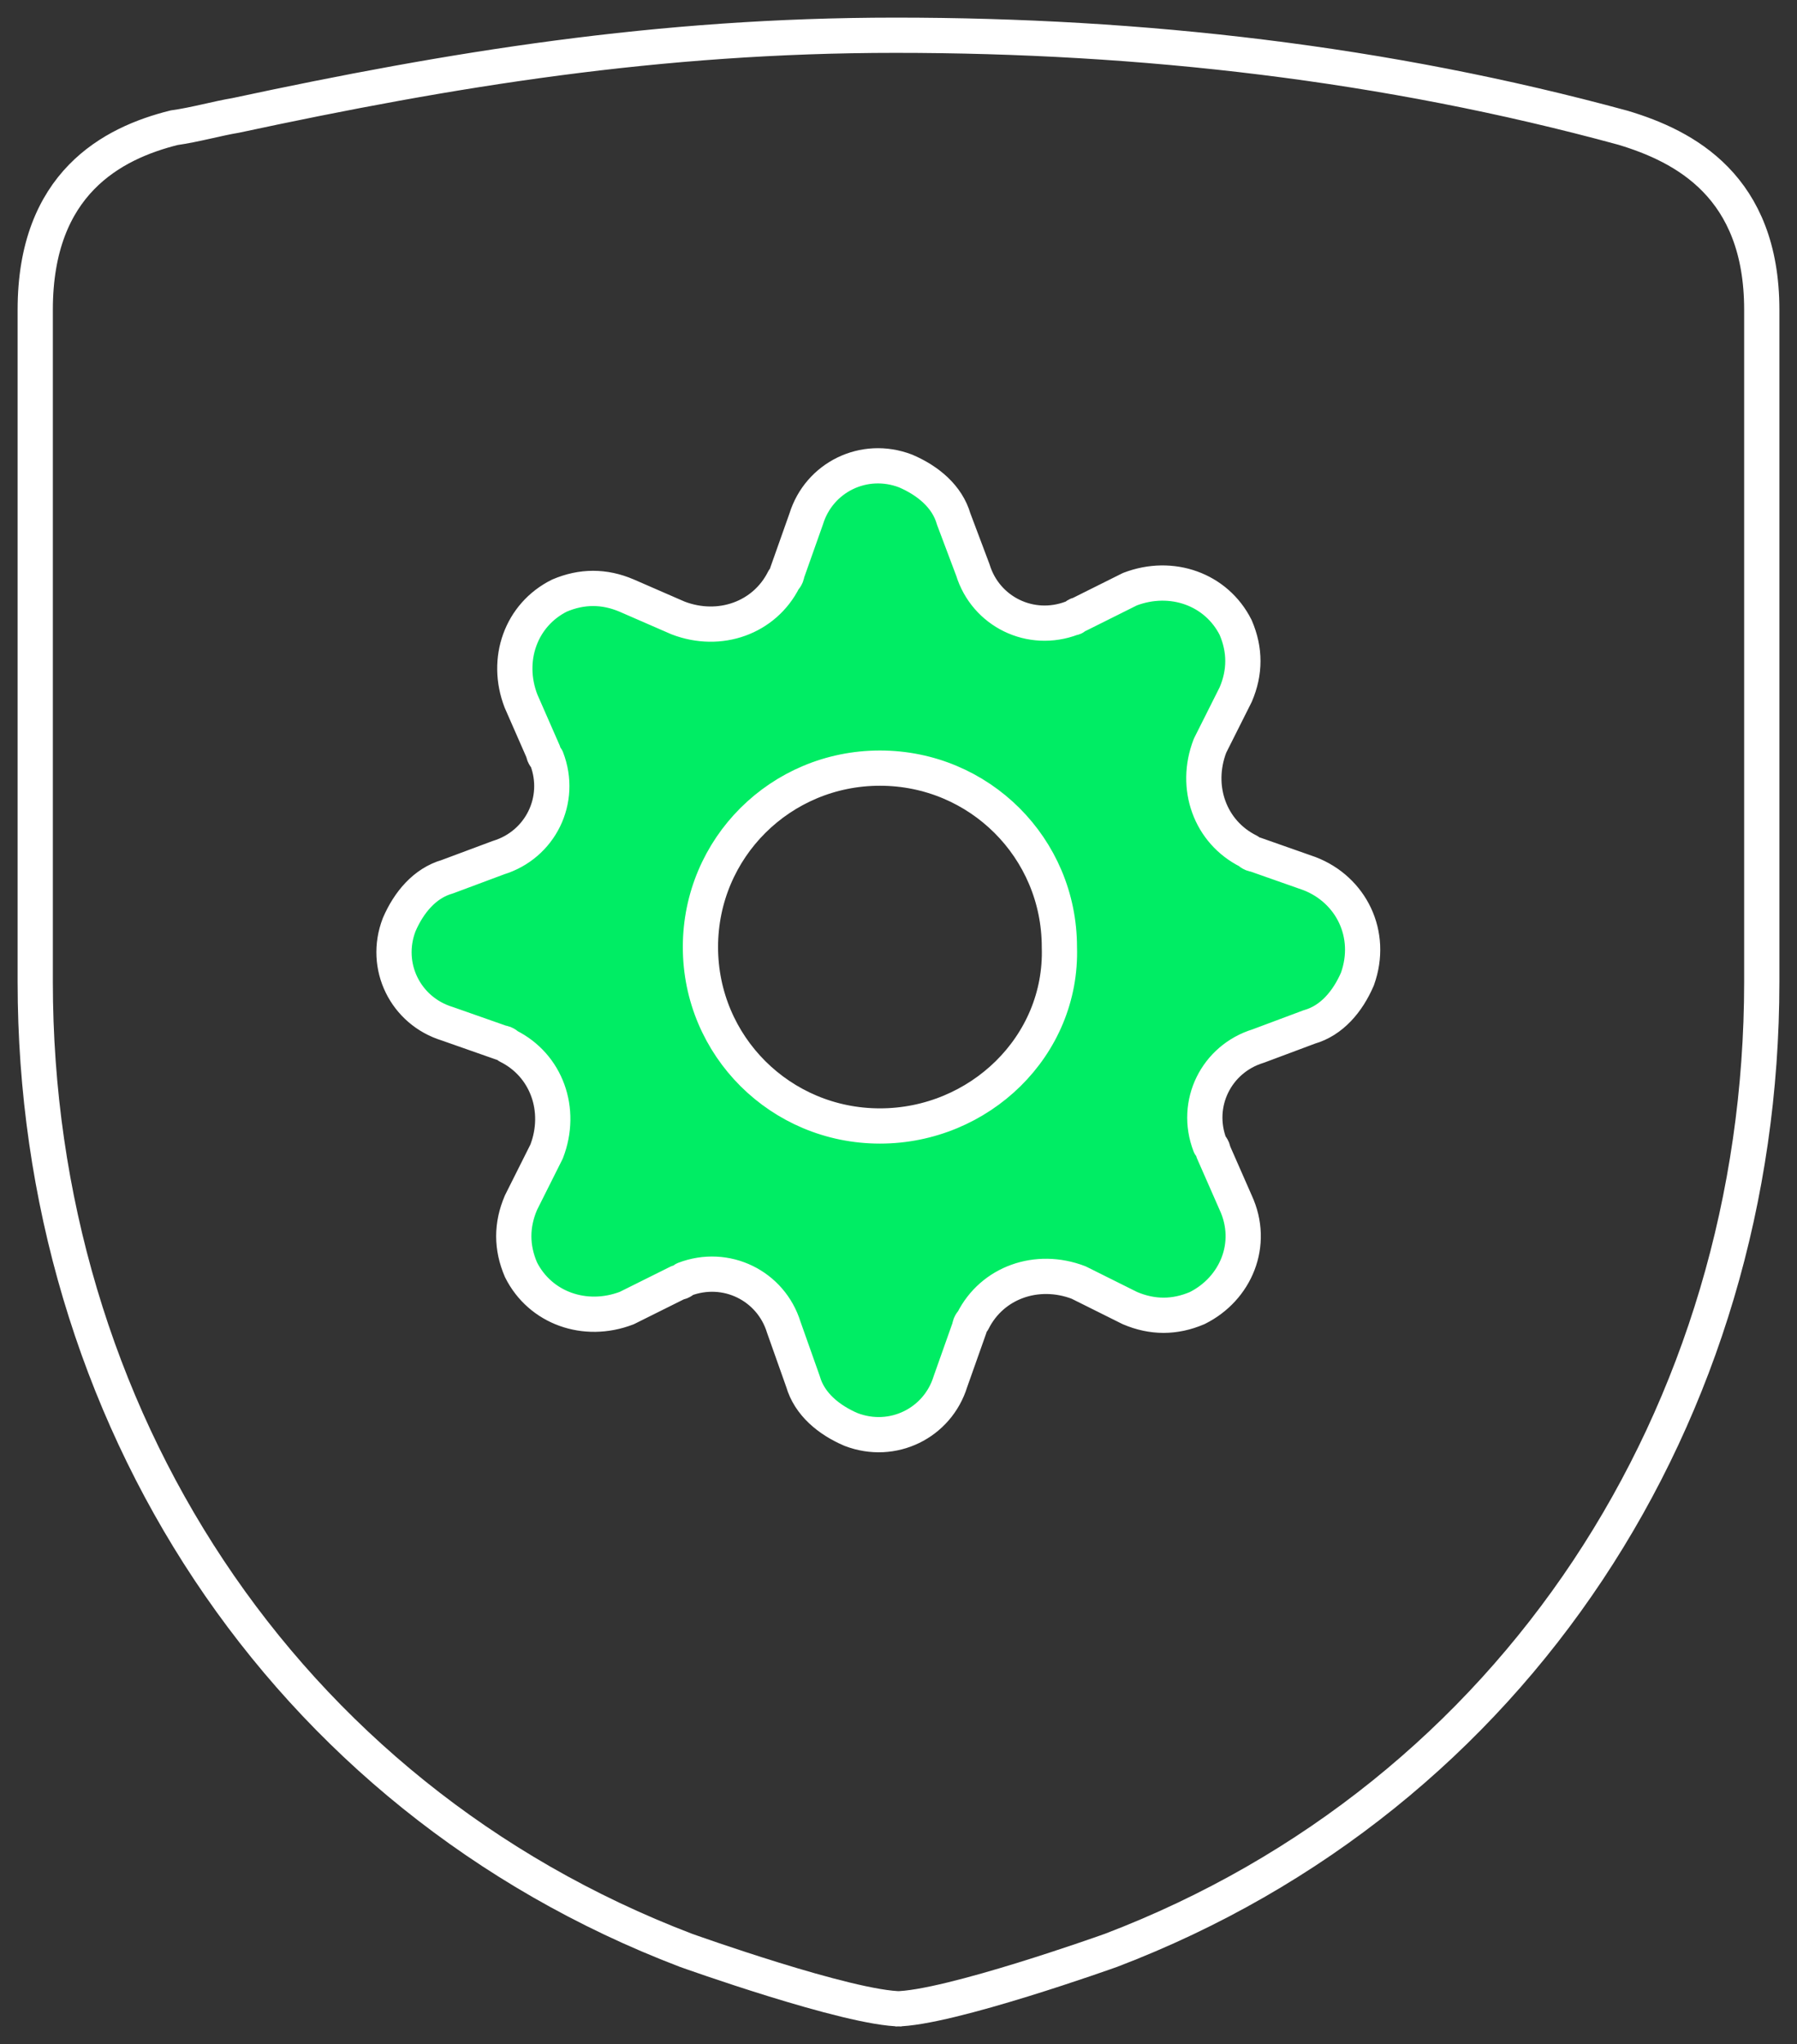
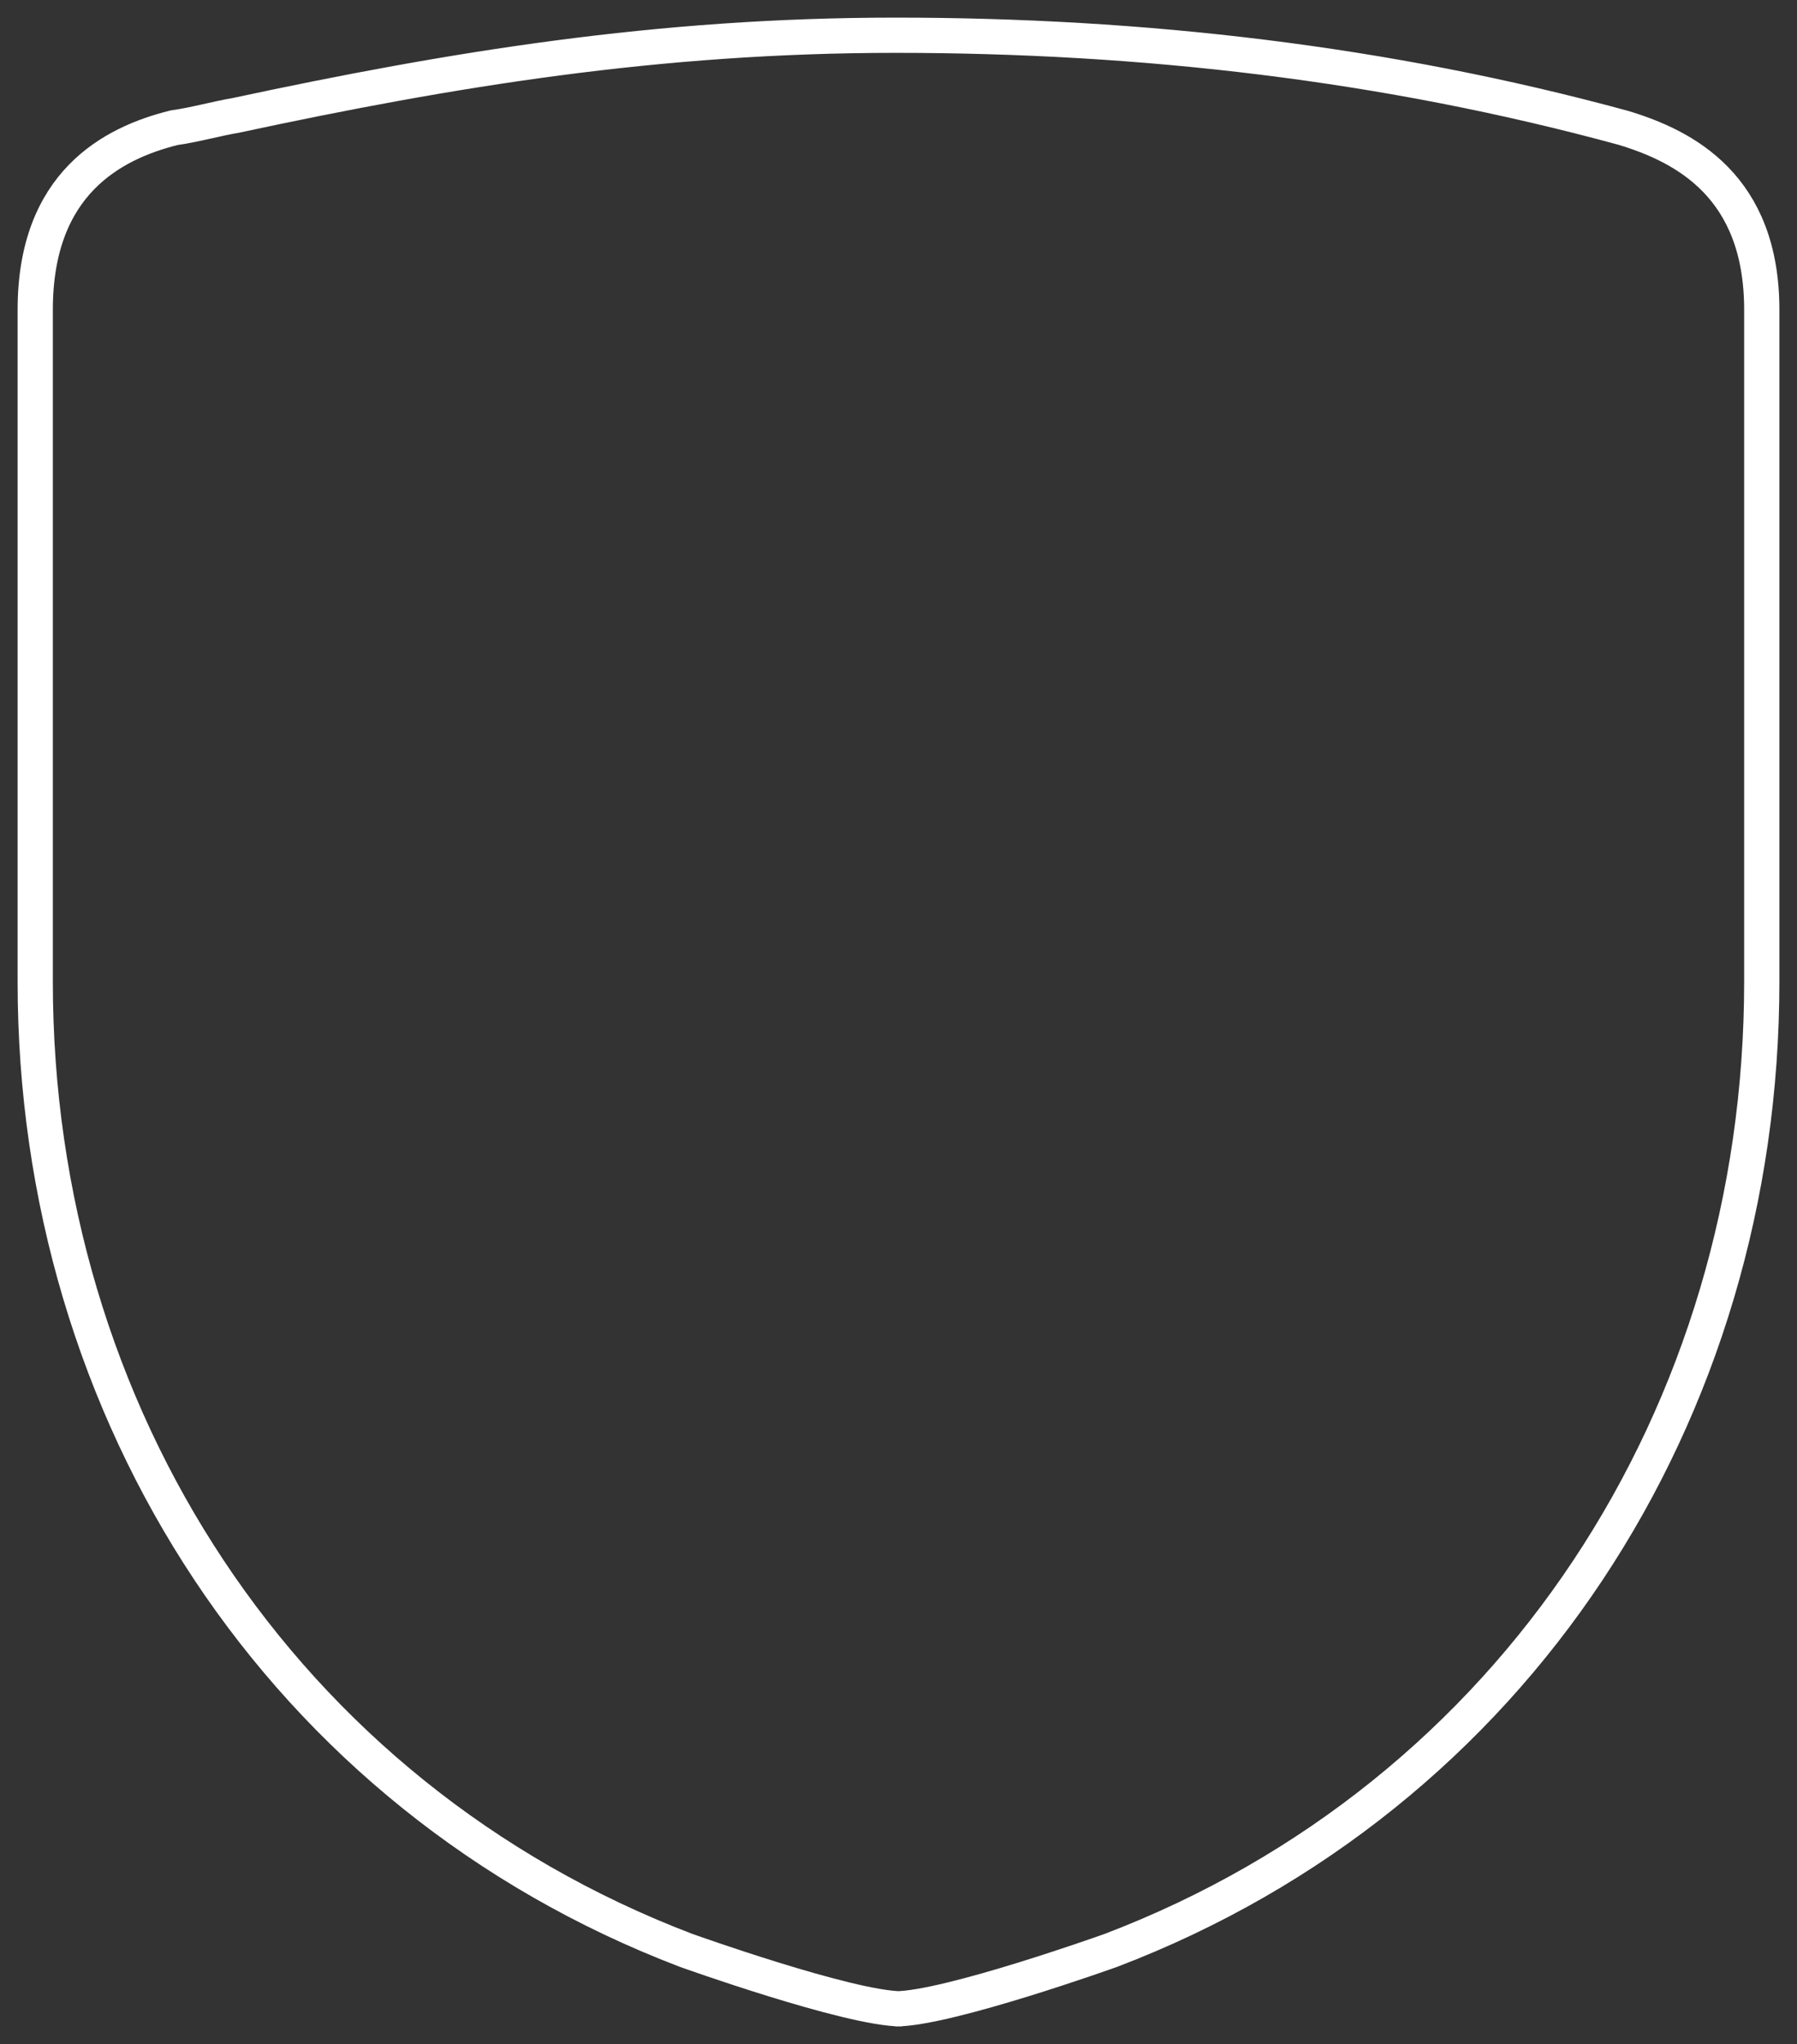
<svg xmlns="http://www.w3.org/2000/svg" width="51" height="58" viewBox="0 0 51 58" fill="none">
  <rect x="0" y="0" width="51" height="58" fill="#333333" stroke="none" />
  <path d="M25.413 57C26.9 57 31.538 55.337 31.538 55.337C43 50.962 50 40.112 50 27.863V8.787C50 5.287 47.812 4.15 46.062 3.625C39.325 1.788 32.413 1 25.413 1C18.675 1 12.812 1.962 6.688 3.275C6.162 3.362 5.55 3.538 4.938 3.625C3.188 4.062 1 5.2 1 8.787V27.863C1 40.112 8 50.962 19.462 55.337C19.462 55.337 24.1 57 25.587 57" stroke="white" stroke-miterlimit="10" />
-   <path d="M37.161 24.787L35.615 24.243C35.524 24.243 35.433 24.152 35.433 24.152C34.341 23.608 33.886 22.339 34.341 21.16L35.069 19.71C35.342 19.075 35.342 18.441 35.069 17.806C34.523 16.718 33.25 16.265 32.067 16.718L30.612 17.444C30.521 17.444 30.521 17.534 30.43 17.534C29.248 17.988 27.974 17.353 27.611 16.174L27.065 14.724C26.883 14.089 26.337 13.636 25.701 13.364C24.518 12.911 23.245 13.545 22.881 14.724L22.335 16.265C22.335 16.356 22.244 16.446 22.244 16.446C21.698 17.534 20.425 17.988 19.243 17.534L17.787 16.9C17.151 16.628 16.514 16.628 15.877 16.9C14.786 17.444 14.331 18.713 14.786 19.891L15.422 21.342C15.422 21.433 15.513 21.523 15.513 21.523C15.968 22.702 15.331 23.971 14.149 24.334L12.694 24.877C12.057 25.059 11.602 25.603 11.329 26.237C10.875 27.416 11.511 28.685 12.694 29.048L14.24 29.591C14.331 29.591 14.422 29.682 14.422 29.682C15.513 30.226 15.968 31.495 15.513 32.674L14.786 34.124C14.513 34.759 14.513 35.394 14.786 36.028C15.331 37.116 16.605 37.569 17.787 37.116L19.243 36.391C19.334 36.391 19.424 36.3 19.424 36.3C20.607 35.847 21.88 36.481 22.244 37.66L22.79 39.201C22.972 39.836 23.517 40.289 24.154 40.561C25.337 41.014 26.61 40.38 26.974 39.201L27.52 37.66C27.52 37.569 27.611 37.479 27.611 37.479C28.156 36.391 29.43 35.938 30.612 36.391L32.067 37.116C32.704 37.388 33.341 37.388 33.977 37.116C35.069 36.572 35.615 35.303 35.069 34.124L34.432 32.674C34.432 32.583 34.341 32.492 34.341 32.492C33.886 31.314 34.523 30.045 35.706 29.682L37.161 29.138C37.798 28.957 38.252 28.413 38.525 27.778C38.98 26.509 38.343 25.24 37.161 24.787ZM24.973 31.949C22.153 31.949 19.879 29.682 19.879 26.872C19.879 24.061 22.153 21.795 24.973 21.795C27.793 21.795 30.066 24.061 30.066 26.872C30.157 29.682 27.793 31.949 24.973 31.949Z" fill="#00ED64" stroke="white" stroke-miterlimit="10" stroke-linecap="round" stroke-linejoin="round" />
</svg>